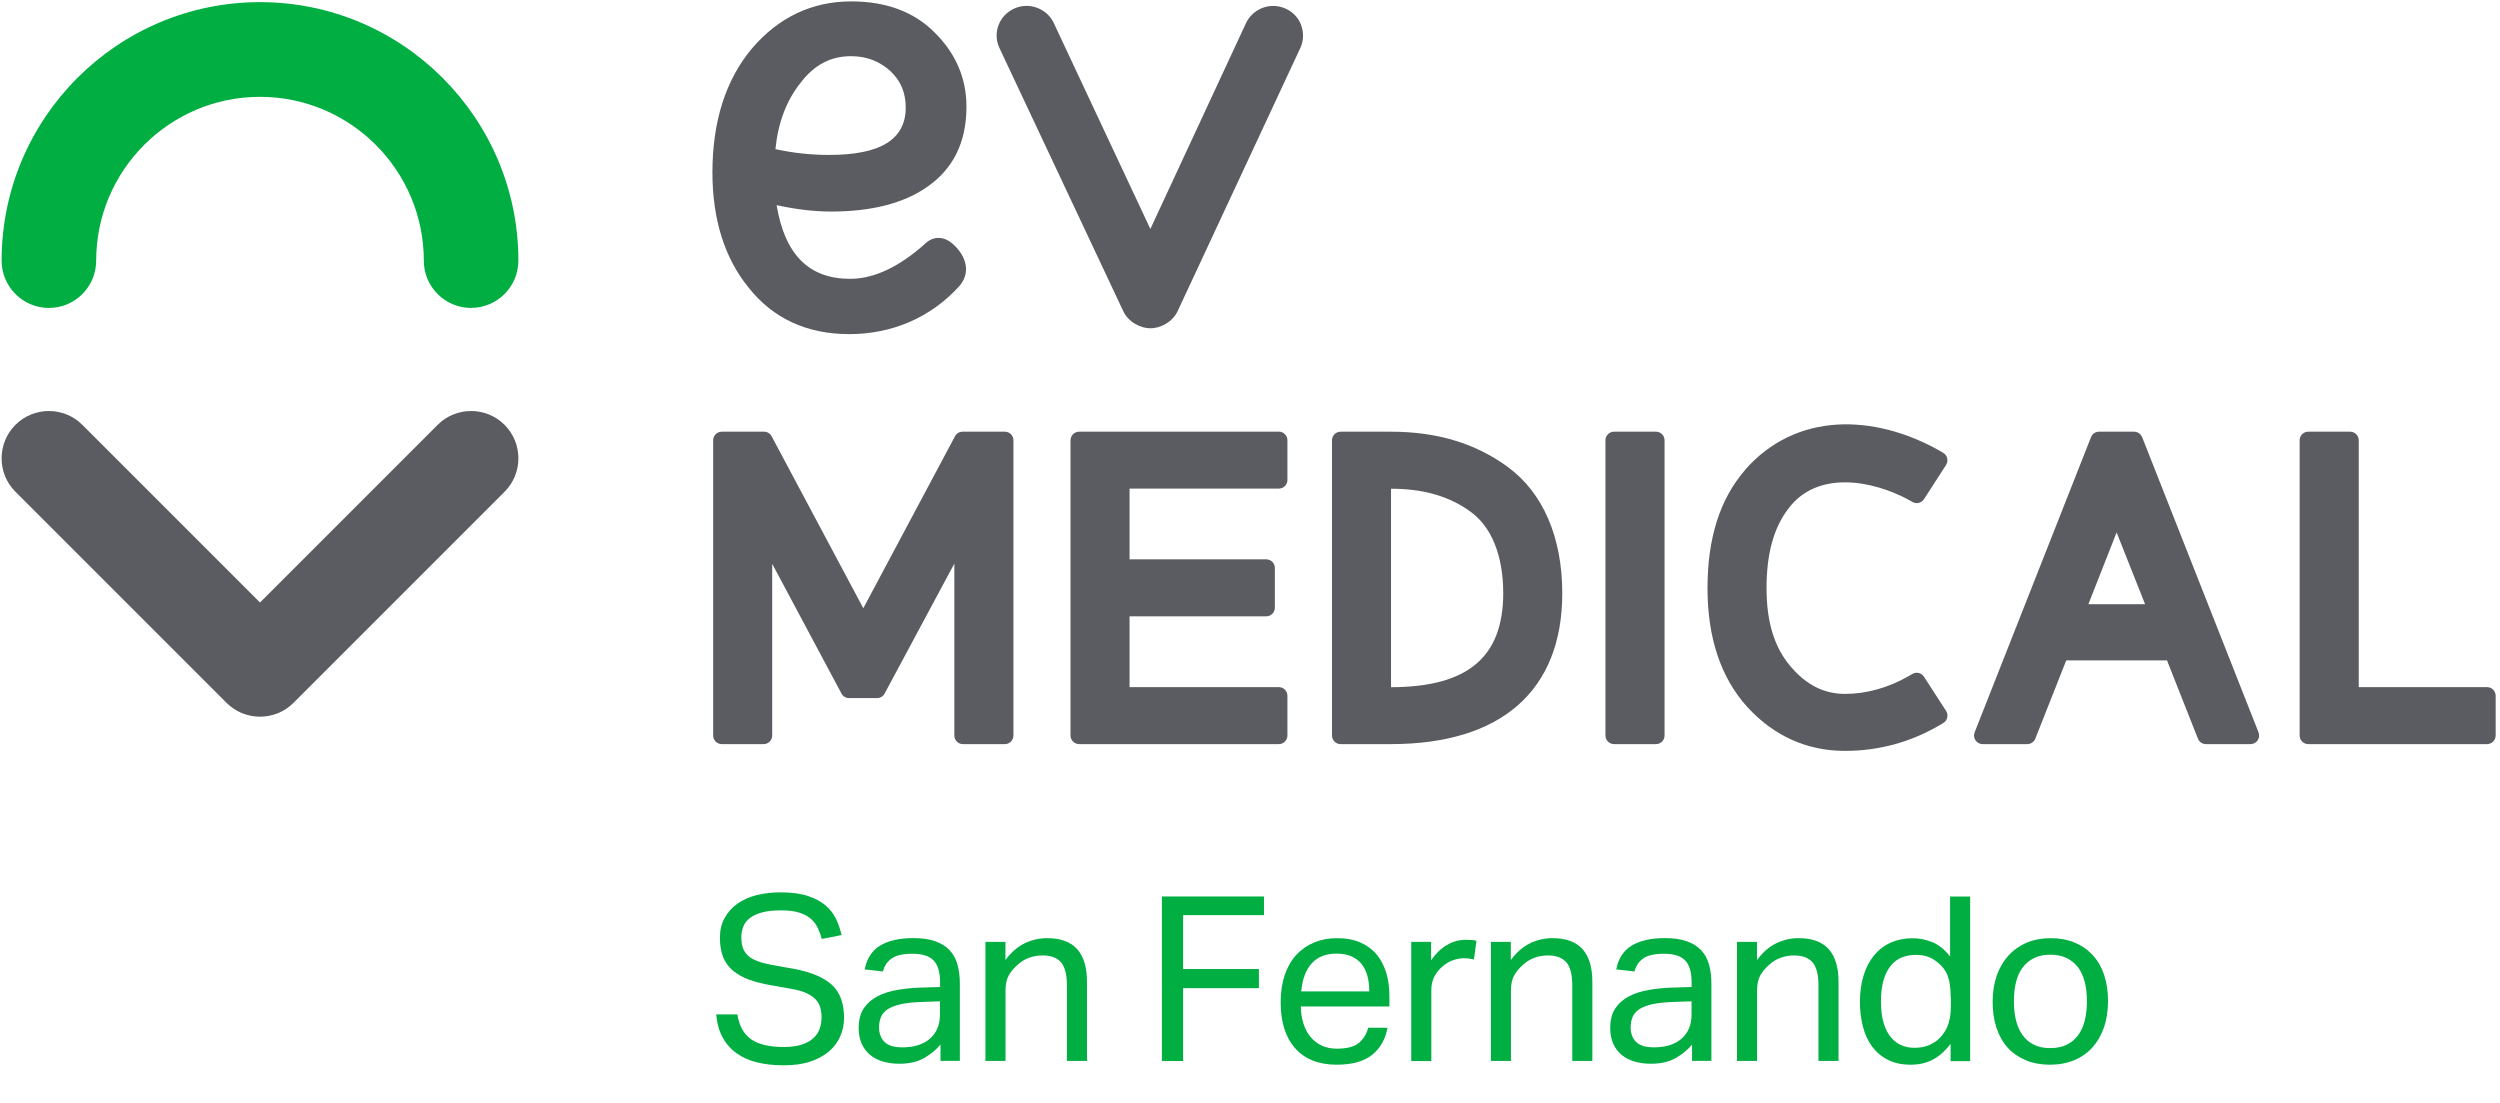
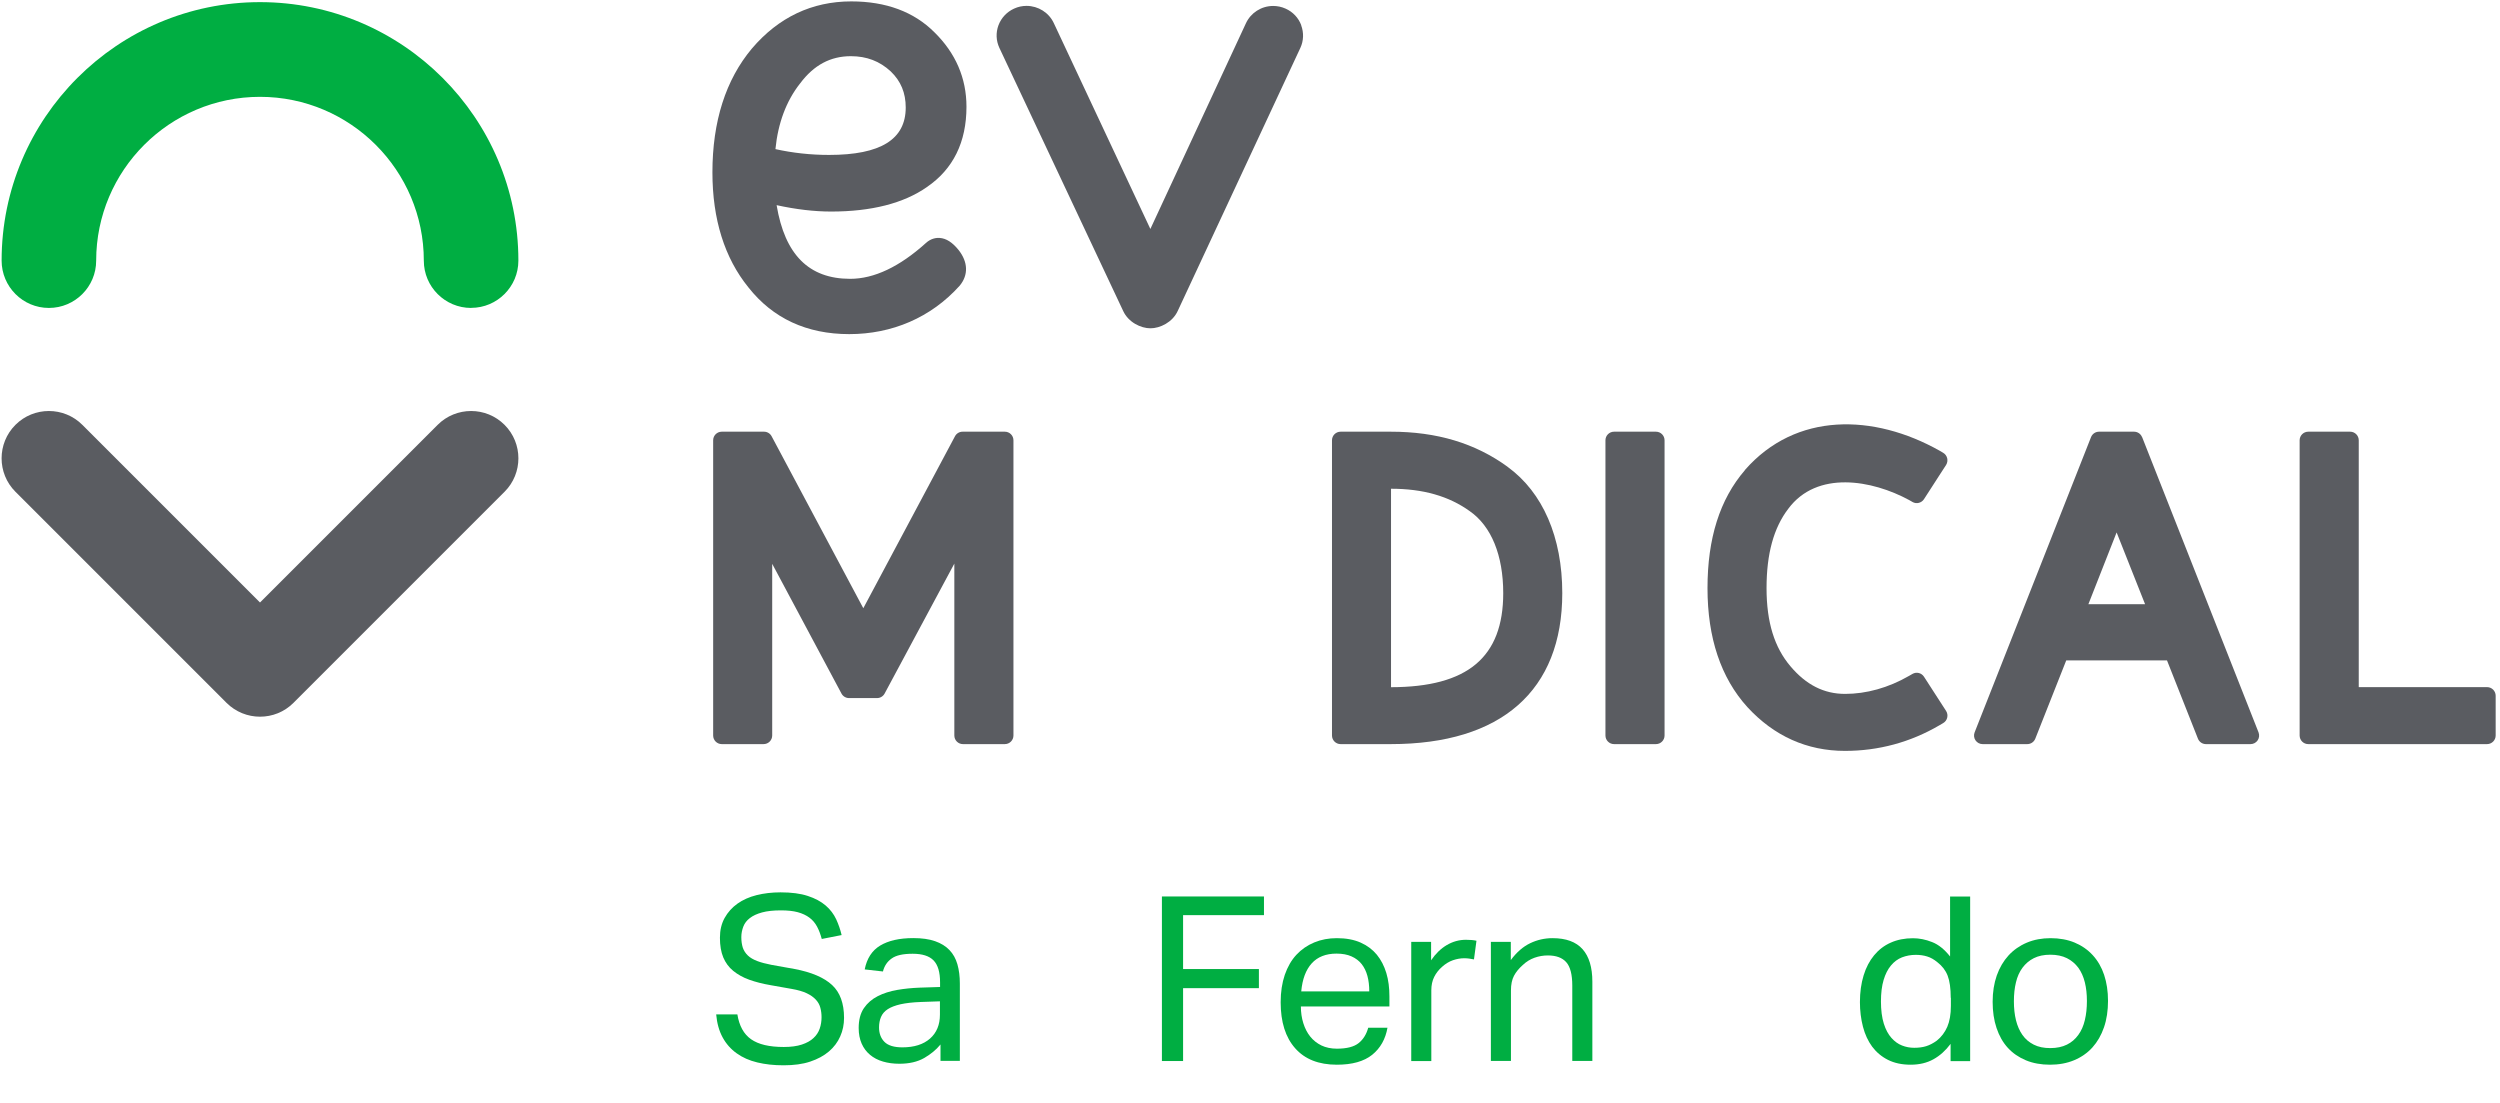
<svg xmlns="http://www.w3.org/2000/svg" id="Capa_1" data-name="Capa 1" viewBox="0 0 340 150">
  <defs>
    <style>
      .cls-1 {
        fill: #5a5c61;
      }

      .cls-1, .cls-2 {
        stroke-width: 0px;
      }

      .cls-2 {
        fill: #00ae42;
      }
    </style>
  </defs>
  <path class="cls-1" d="m136.66,58.71h-5.75c-.43,0-.83.24-1.03.62l-12.47,23.39-12.47-23.39c-.2-.38-.6-.62-1.03-.62h-5.75c-.64,0-1.17.52-1.17,1.17v40.15c0,.64.52,1.17,1.17,1.17h5.69c.64,0,1.17-.52,1.17-1.17v-23.35l9.42,17.64c.2.38.6.62,1.03.62h3.81c.43,0,.83-.24,1.03-.62l9.48-17.67v23.38c0,.64.52,1.17,1.17,1.17h5.7c.64,0,1.17-.52,1.17-1.17v-40.15c0-.64-.52-1.17-1.17-1.17" />
-   <path class="cls-1" d="m173.92,58.71h-27.16c-.64,0-1.17.52-1.17,1.17v40.15c0,.64.52,1.17,1.17,1.17h27.16c.64,0,1.17-.52,1.17-1.17v-5.41c0-.64-.52-1.17-1.17-1.17h-20.3v-9.63h18.59c.64,0,1.17-.52,1.17-1.17v-5.41c0-.64-.52-1.17-1.17-1.17h-18.59v-9.62h20.3c.64,0,1.17-.52,1.17-1.17v-5.41c0-.64-.52-1.17-1.17-1.17" />
  <path class="cls-1" d="m205.03,63.48h0c-4.42-3.21-9.62-4.77-15.88-4.77h-6.83c-.64,0-1.17.52-1.17,1.17v40.15c0,.64.52,1.17,1.17,1.17h6.83c15.04,0,23.32-7.29,23.32-20.53,0-7.6-2.64-13.7-7.44-17.18m-.59,17.18c0,8.72-4.85,12.78-15.26,12.79v-26.99c4.36,0,7.86,1,10.71,3.05,2.93,2.04,4.55,6,4.55,11.16" />
  <path class="cls-1" d="m225.21,58.71h-5.7c-.64,0-1.17.52-1.17,1.17v40.15c0,.64.52,1.17,1.17,1.17h5.7c.64,0,1.17-.52,1.17-1.17v-40.15c0-.64-.52-1.17-1.17-1.17" />
  <path class="cls-1" d="m291.32,59.45c-.18-.45-.61-.74-1.09-.74h-4.76c-.48,0-.91.29-1.09.74l-15.83,40.15c-.14.36-.1.77.12,1.09.22.32.58.51.97.51h6.07c.48,0,.91-.29,1.09-.74l4.21-10.65h13.7l4.21,10.65c.18.45.61.74,1.09.74h6.06c.39,0,.75-.19.97-.51.22-.32.26-.73.12-1.09l-15.83-40.15Zm.41,22.72h-7.71l3.84-9.76,3.87,9.76Z" />
  <path class="cls-1" d="m338.24,93.45h-17.45v-33.57c0-.64-.52-1.17-1.17-1.17h-5.7c-.64,0-1.17.52-1.17,1.17v40.15c0,.64.52,1.17,1.17,1.17h24.32c.64,0,1.17-.52,1.17-1.17v-5.41c0-.64-.52-1.17-1.17-1.17" />
  <path class="cls-1" d="m237.3,63.93c6.96-7.96,17.57-7.64,26.46-2.65l.51.3c.28.16.47.43.55.74.07.31.02.64-.15.91l-.9,1.39-2.11,3.27c-.34.52-1.03.69-1.56.38l-.47-.27c-5.01-2.72-12.52-4.08-16.43,1.2-1.98,2.59-2.95,6.12-2.95,10.79s1.09,8.07,3.24,10.61c2.14,2.54,4.57,3.77,7.44,3.77s5.88-.82,8.7-2.45l.47-.27c.54-.31,1.22-.14,1.56.38l3.01,4.66c.17.27.23.6.15.91-.07.31-.27.58-.55.74l-.51.3c-3.95,2.31-8.27,3.48-12.84,3.48-5.17,0-9.65-2.01-13.29-5.97-3.59-3.97-5.41-9.4-5.41-16.16s1.66-12.07,5.09-16.05" />
  <path class="cls-1" d="m126.07,25.43c3.56-2.43,5.37-6.1,5.37-10.91,0-3.89-1.47-7.3-4.37-10.14-2.78-2.78-6.58-4.19-11.3-4.19-5.34,0-9.89,2.16-13.51,6.41-3.56,4.25-5.37,9.91-5.37,16.84,0,6.38,1.65,11.65,4.9,15.65,3.32,4.21,7.93,6.35,13.71,6.35s11.1-2.22,15.03-6.6c1.19-1.45,1.13-3.21-.17-4.85h0c-.84-1.04-1.68-1.57-2.56-1.63-.39-.03-1.16.02-1.89.7-3.57,3.22-7.03,4.86-10.28,4.86-5.62,0-8.89-3.28-10.01-10.02,2.64.58,5.13.87,7.41.87,5.48,0,9.87-1.12,13.03-3.33m-17.24-14.1c1.86-2.49,4.12-3.7,6.9-3.7,2.15,0,3.92.68,5.42,2.07,1.38,1.32,2.04,2.93,2.04,4.91,0,4.34-3.41,6.45-10.42,6.45-2.5,0-4.96-.27-7.3-.79.35-3.55,1.48-6.56,3.35-8.93" />
  <path class="cls-1" d="m176.97,3.43c-.38-1.01-1.14-1.82-2.14-2.26-.53-.24-1.1-.36-1.68-.36-1.6,0-3.05.93-3.71,2.37l-12.99,27.96-13.13-27.99c-.66-1.43-2.12-2.35-3.71-2.35-.58,0-1.15.12-1.69.37-.99.45-1.75,1.26-2.13,2.27-.37,1-.33,2.09.12,3.06l16.84,35.79c.71,1.55,2.41,2.36,3.71,2.36s3-.81,3.71-2.36l16.68-35.78c.45-.97.48-2.06.11-3.06" />
  <path class="cls-2" d="m64.07,41.88c-3.55,0-6.43-2.88-6.43-6.43,0-12.28-9.99-22.28-22.28-22.28s-22.28,9.99-22.28,22.28c0,3.55-2.88,6.43-6.43,6.43S.22,38.99.22,35.44C.22,16.06,15.98.29,35.36.29s35.14,15.77,35.14,35.15c0,3.55-2.88,6.43-6.43,6.43" />
  <path class="cls-1" d="m35.36,97.47c-1.65,0-3.29-.63-4.55-1.88L2.1,66.88c-2.51-2.51-2.51-6.59,0-9.1,2.51-2.51,6.59-2.51,9.1,0l24.16,24.16,24.16-24.16c2.51-2.51,6.59-2.51,9.1,0,2.51,2.51,2.51,6.59,0,9.1l-28.71,28.71c-1.26,1.26-2.9,1.88-4.55,1.88" />
  <g>
    <path class="cls-2" d="m100.28,137.94c.25,1.57.87,2.7,1.87,3.4s2.47,1.05,4.44,1.05c.98,0,1.8-.11,2.46-.33s1.19-.51,1.58-.88c.4-.37.68-.79.85-1.29.17-.49.25-1.01.25-1.55,0-.44-.05-.86-.16-1.27-.1-.41-.31-.78-.61-1.11-.3-.33-.72-.63-1.25-.88-.53-.25-1.22-.45-2.05-.59l-2.82-.5c-1.11-.19-2.09-.44-2.95-.75s-1.58-.72-2.18-1.21c-.6-.49-1.04-1.1-1.35-1.83-.3-.73-.45-1.62-.45-2.66s.21-1.92.64-2.7c.43-.77,1.01-1.42,1.74-1.94s1.6-.91,2.6-1.16c1-.25,2.09-.38,3.26-.38,1.48,0,2.72.16,3.71.49.99.32,1.8.76,2.43,1.3s1.1,1.17,1.43,1.87c.32.7.57,1.42.74,2.15l-2.7.53c-.17-.63-.38-1.19-.64-1.68-.26-.49-.61-.9-1.04-1.22s-.96-.57-1.58-.74c-.63-.17-1.39-.25-2.29-.25-1.02,0-1.88.09-2.57.28-.69.19-1.24.44-1.66.77-.42.32-.72.71-.89,1.16s-.27.92-.27,1.43c0,.54.07,1.02.2,1.43.14.41.37.76.69,1.07s.75.55,1.27.75c.52.2,1.17.37,1.94.52l3.13.56c2.32.44,4.02,1.17,5.11,2.18,1.09,1.01,1.63,2.5,1.63,4.47,0,.9-.17,1.74-.52,2.52-.34.78-.86,1.47-1.54,2.05-.68.58-1.53,1.04-2.55,1.38s-2.22.5-3.6.5-2.51-.13-3.59-.39c-1.08-.26-2.01-.67-2.8-1.24-.79-.56-1.43-1.28-1.91-2.16s-.77-1.92-.88-3.13h2.88Z" />
    <path class="cls-2" d="m127.89,142.07c-.58.71-1.33,1.32-2.22,1.83-.9.51-2.02.77-3.35.77-.82,0-1.56-.1-2.24-.3-.68-.2-1.26-.5-1.75-.91s-.87-.91-1.14-1.52c-.27-.61-.41-1.32-.41-2.13,0-1.11.24-2.01.71-2.7.47-.69,1.1-1.23,1.88-1.63.78-.4,1.67-.68,2.65-.85.98-.17,2-.27,3.04-.31l2.79-.09v-.63c0-1.38-.29-2.37-.88-2.98-.59-.61-1.54-.91-2.85-.91s-2.25.21-2.85.64c-.61.43-1,1.02-1.19,1.77l-2.48-.28c.29-1.48.99-2.57,2.1-3.24s2.61-1.02,4.51-1.02c1.17,0,2.16.14,2.96.42s1.46.68,1.96,1.21c.5.52.86,1.17,1.08,1.94.22.77.33,1.64.33,2.6v10.53h-2.63v-2.23Zm-.06-5.89l-2.6.09c-1.11.04-2.03.15-2.76.31-.73.17-1.31.39-1.74.67-.43.28-.73.63-.91,1.05-.18.42-.27.9-.27,1.44,0,.81.25,1.47.74,1.96s1.3.74,2.43.74c1.61,0,2.86-.4,3.76-1.19.9-.79,1.35-1.88,1.35-3.26v-1.82Z" />
-     <path class="cls-2" d="m134.04,128.09h2.7v2.48c.79-1.07,1.67-1.83,2.63-2.29.96-.46,1.97-.69,3.04-.69,1.84,0,3.2.5,4.09,1.5.89,1,1.33,2.48,1.33,4.42v10.78h-2.73v-10.25c0-1.5-.27-2.56-.82-3.18-.54-.62-1.38-.92-2.51-.92-.61,0-1.21.1-1.8.31s-1.13.54-1.62,1c-.52.46-.92.95-1.19,1.46-.27.51-.41,1.18-.41,1.99v9.59h-2.73v-16.21Z" />
    <path class="cls-2" d="m158.02,121.92h13.88v2.54h-11v7.33h10.31v2.6h-10.31v9.91h-2.88v-22.38Z" />
    <path class="cls-2" d="m188.7,139.75c-.27,1.57-.97,2.8-2.08,3.7-1.12.9-2.72,1.35-4.81,1.35-2.47,0-4.36-.75-5.67-2.24-1.32-1.49-1.97-3.58-1.97-6.25,0-1.4.19-2.64.56-3.73.38-1.09.9-2,1.58-2.73.68-.73,1.49-1.29,2.43-1.68.94-.39,1.96-.58,3.07-.58,1.25,0,2.33.2,3.23.6.9.4,1.63.95,2.21,1.65.57.7,1,1.53,1.29,2.49s.42,2.02.42,3.17v1.38h-12.04c0,.81.11,1.57.33,2.27.22.7.53,1.31.94,1.82.41.51.91.91,1.52,1.21.61.29,1.31.44,2.1.44,1.36,0,2.35-.26,2.98-.77.63-.51,1.05-1.21,1.29-2.08h2.63Zm-2.48-4.92c0-.77-.08-1.47-.25-2.1-.17-.63-.43-1.16-.78-1.61-.36-.45-.82-.8-1.38-1.05-.56-.25-1.24-.38-2.04-.38-1.44,0-2.57.44-3.37,1.32-.8.88-1.28,2.15-1.43,3.82h9.25Z" />
    <path class="cls-2" d="m191.93,128.09h2.7v2.51c.61-.9,1.32-1.59,2.13-2.07.82-.48,1.68-.72,2.6-.72.56,0,1.04.04,1.44.13l-.34,2.54c-.21-.04-.42-.08-.63-.11s-.44-.05-.69-.05c-.5,0-1.01.09-1.54.27-.52.18-1.01.48-1.47.89-.46.4-.82.86-1.08,1.38-.26.52-.39,1.13-.39,1.82v9.62h-2.73v-16.21Z" />
    <path class="cls-2" d="m202.77,128.09h2.7v2.48c.79-1.07,1.67-1.83,2.63-2.29.96-.46,1.97-.69,3.04-.69,1.84,0,3.2.5,4.09,1.5s1.33,2.48,1.33,4.42v10.78h-2.73v-10.25c0-1.5-.27-2.56-.82-3.18s-1.38-.92-2.51-.92c-.61,0-1.21.1-1.8.31-.59.21-1.13.54-1.61,1-.52.46-.92.95-1.19,1.46-.27.51-.41,1.18-.41,1.99v9.59h-2.73v-16.21Z" />
-     <path class="cls-2" d="m230.11,142.07c-.58.71-1.33,1.32-2.23,1.83-.9.51-2.02.77-3.35.77-.81,0-1.56-.1-2.24-.3s-1.26-.5-1.75-.91c-.49-.41-.87-.91-1.14-1.52-.27-.61-.41-1.32-.41-2.13,0-1.11.24-2.01.71-2.7s1.1-1.23,1.88-1.63c.78-.4,1.67-.68,2.65-.85.98-.17,2-.27,3.04-.31l2.79-.09v-.63c0-1.38-.29-2.37-.88-2.98-.59-.61-1.54-.91-2.85-.91s-2.25.21-2.85.64c-.61.43-1,1.02-1.19,1.77l-2.48-.28c.29-1.48.99-2.57,2.1-3.24s2.61-1.02,4.51-1.02c1.17,0,2.16.14,2.96.42s1.46.68,1.96,1.21c.5.52.86,1.17,1.08,1.94.22.77.33,1.64.33,2.6v10.53h-2.63v-2.23Zm-.06-5.89l-2.6.09c-1.11.04-2.03.15-2.76.31-.73.17-1.31.39-1.74.67s-.73.63-.91,1.05c-.18.42-.27.9-.27,1.44,0,.81.24,1.47.74,1.96.49.49,1.3.74,2.43.74,1.61,0,2.86-.4,3.76-1.19.9-.79,1.35-1.88,1.35-3.26v-1.82Z" />
-     <path class="cls-2" d="m236.25,128.09h2.7v2.48c.79-1.07,1.67-1.83,2.63-2.29.96-.46,1.97-.69,3.04-.69,1.84,0,3.2.5,4.09,1.5.89,1,1.33,2.48,1.33,4.42v10.78h-2.73v-10.25c0-1.5-.27-2.56-.82-3.18-.54-.62-1.38-.92-2.51-.92-.61,0-1.21.1-1.8.31s-1.13.54-1.62,1c-.52.46-.92.95-1.19,1.46-.27.51-.41,1.18-.41,1.99v9.59h-2.73v-16.21Z" />
    <path class="cls-2" d="m265.27,141.98c-.67.9-1.44,1.59-2.32,2.08-.88.49-1.91.74-3.1.74s-2.22-.22-3.09-.66c-.87-.44-1.58-1.04-2.15-1.8-.56-.76-.98-1.67-1.25-2.71-.27-1.04-.41-2.16-.41-3.35,0-1.34.17-2.54.5-3.62s.81-1.99,1.43-2.74c.62-.75,1.37-1.33,2.26-1.72.89-.4,1.9-.6,3.02-.6.86,0,1.72.17,2.6.52.88.34,1.69,1,2.45,1.96v-8.15h2.73v22.38h-2.66v-2.32Zm.03-6.27c0-1.29-.14-2.3-.42-3.02s-.75-1.33-1.4-1.83c-.46-.38-.92-.64-1.39-.78-.47-.15-.99-.22-1.55-.22-.67,0-1.29.12-1.87.34-.58.23-1.08.6-1.5,1.11-.43.51-.76,1.17-1,1.97s-.36,1.78-.36,2.93.13,2.19.39,3.01c.26.82.61,1.46,1.04,1.94.43.48.91.83,1.44,1.03.53.21,1.08.31,1.65.31.61,0,1.15-.07,1.63-.22s.96-.4,1.44-.75c.63-.5,1.1-1.13,1.43-1.88.32-.75.49-1.7.49-2.85v-1.1Z" />
    <path class="cls-2" d="m278.81,144.8c-1.23,0-2.33-.2-3.29-.6-.96-.4-1.78-.96-2.45-1.69-.67-.73-1.18-1.63-1.54-2.7-.36-1.07-.53-2.26-.53-3.57s.19-2.51.56-3.57c.38-1.07.91-1.97,1.6-2.73.69-.75,1.52-1.33,2.49-1.74.97-.41,2.05-.61,3.24-.61s2.3.2,3.26.6c.96.4,1.78.97,2.46,1.71.68.74,1.2,1.63,1.55,2.68s.53,2.23.53,3.54-.18,2.54-.55,3.6c-.37,1.07-.89,1.97-1.57,2.73-.68.75-1.51,1.33-2.49,1.74-.98.41-2.08.61-3.29.61Zm.03-2.26c.88,0,1.63-.16,2.26-.47.63-.31,1.14-.75,1.55-1.32.41-.56.71-1.24.89-2.02.19-.78.28-1.65.28-2.59s-.09-1.77-.28-2.54c-.19-.77-.49-1.44-.89-1.99-.41-.55-.93-.99-1.55-1.3-.63-.31-1.38-.47-2.26-.47s-1.62.16-2.24.47-1.13.75-1.54,1.3c-.41.55-.71,1.22-.89,1.99-.19.77-.28,1.63-.28,2.57s.09,1.8.28,2.57c.19.77.48,1.44.88,2.01s.91,1,1.54,1.32,1.38.47,2.26.47Z" />
  </g>
</svg>